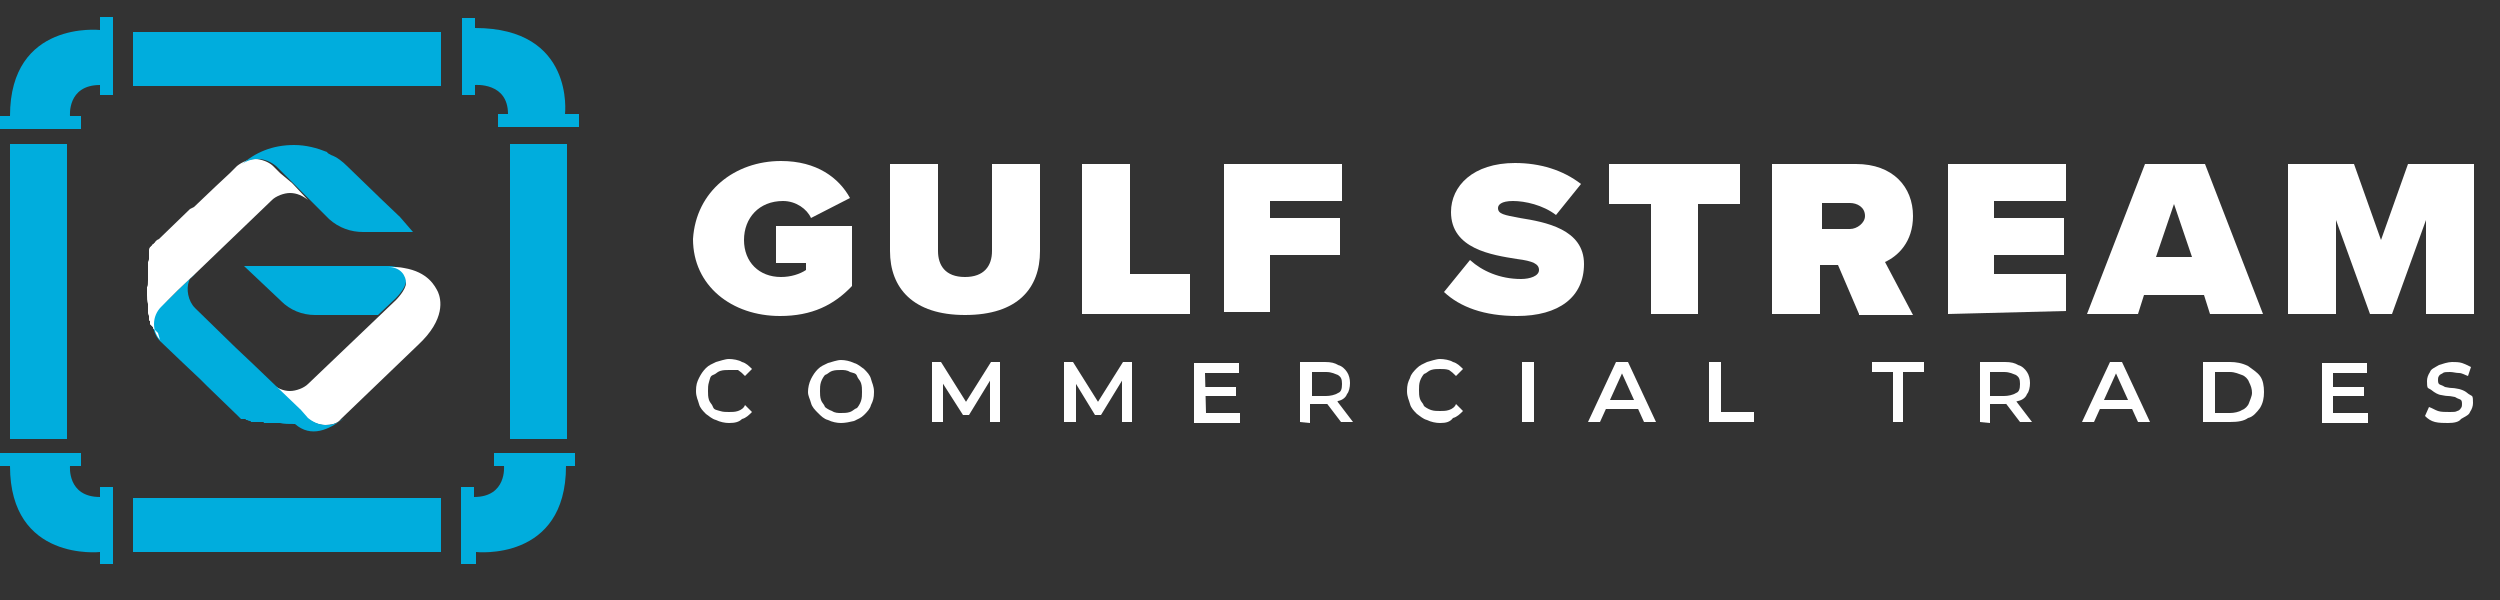
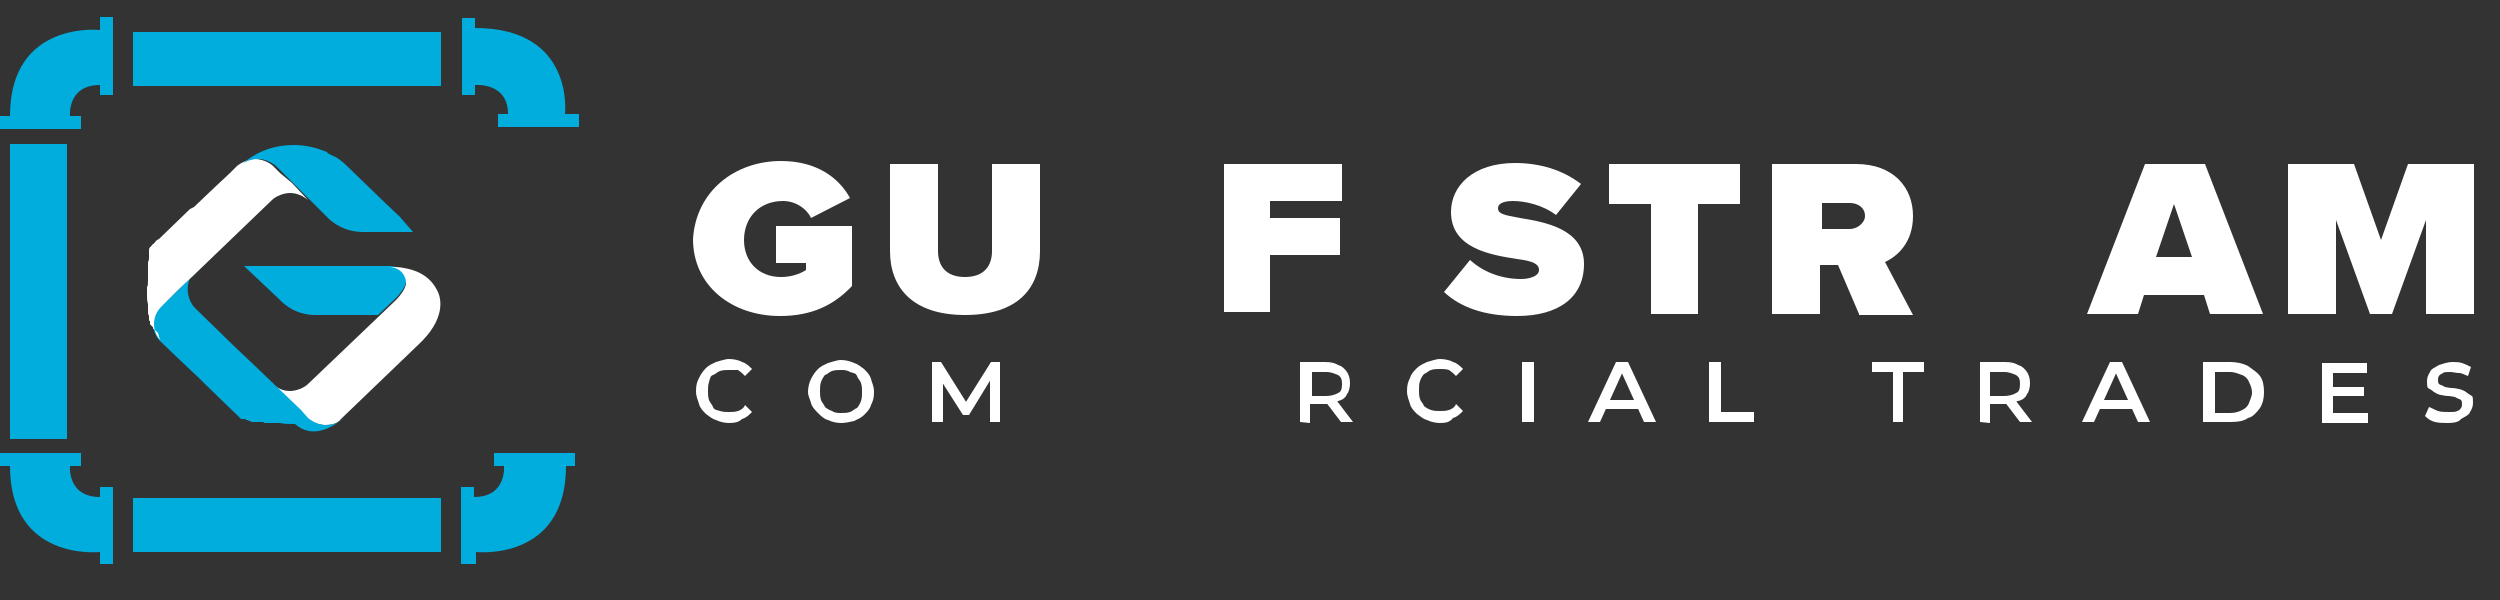
<svg xmlns="http://www.w3.org/2000/svg" version="1.1" id="Layer_2" x="0px" y="0px" viewBox="0 0 250 60" style="enable-background:new 0 0 250 60;" xml:space="preserve">
  <rect x="0" y="0" width="250" height="60" fill="#333333" stroke="none" />
  <style type="text/css">
	.st0{fill:#FFFFFF;}
	.st1{fill:#00ADDD;}
</style>
  <g>
    <g>
      <path class="st0" d="M72.9,42.3c-0.4,0-0.9-0.1-1.3-0.3c-0.4-0.1-0.7-0.4-1-0.6c-0.3-0.3-0.6-0.6-0.7-1c-0.1-0.4-0.3-0.7-0.3-1.3    c0-0.6,0.1-0.9,0.3-1.3s0.4-0.7,0.7-1c0.3-0.3,0.6-0.4,1-0.6c0.4-0.1,0.9-0.3,1.3-0.3s1,0.1,1.3,0.3c0.4,0.1,0.7,0.4,1,0.7    l-0.7,0.7c-0.3-0.3-0.4-0.4-0.7-0.6C73.5,37,73.2,37,72.9,37s-0.6,0-0.9,0.1c-0.3,0.1-0.4,0.3-0.7,0.4s-0.3,0.4-0.4,0.7    s-0.1,0.6-0.1,0.9s0,0.6,0.1,0.9s0.3,0.4,0.4,0.7s0.4,0.3,0.7,0.4c0.3,0.1,0.6,0.1,0.9,0.1c0.3,0,0.6,0,0.9-0.1    c0.3-0.1,0.6-0.3,0.7-0.6l0.7,0.7c-0.3,0.3-0.6,0.6-1,0.7C73.9,42.2,73.5,42.3,72.9,42.3z" />
      <path class="st0" d="M84.1,42.3c-0.4,0-0.9-0.1-1.3-0.3c-0.4-0.1-0.7-0.4-1-0.7c-0.3-0.3-0.6-0.6-0.7-1c-0.1-0.4-0.3-0.7-0.3-1.1    s0.1-0.9,0.3-1.3s0.4-0.7,0.7-1c0.3-0.3,0.6-0.4,1-0.6c0.4-0.1,0.9-0.3,1.3-0.3c0.4,0,0.9,0.1,1.3,0.3c0.4,0.1,0.7,0.4,1,0.6    c0.3,0.3,0.6,0.6,0.7,1s0.3,0.7,0.3,1.3c0,0.6-0.1,0.9-0.3,1.3c-0.1,0.4-0.4,0.7-0.7,1c-0.3,0.3-0.6,0.4-1,0.6    C85,42.2,84.5,42.3,84.1,42.3z M84.1,41.3c0.3,0,0.6,0,0.9-0.1c0.3-0.1,0.4-0.3,0.7-0.4c0.1-0.1,0.3-0.4,0.4-0.7s0.1-0.6,0.1-0.9    s0-0.6-0.1-0.9s-0.3-0.4-0.4-0.7s-0.4-0.3-0.7-0.4C84.7,37,84.4,37,84.1,37c-0.3,0-0.6,0-0.9,0.1c-0.3,0.1-0.4,0.3-0.7,0.4    c-0.1,0.1-0.3,0.4-0.4,0.7s-0.1,0.6-0.1,0.9s0,0.6,0.1,0.9c0.1,0.3,0.3,0.4,0.4,0.7c0.1,0.1,0.4,0.3,0.7,0.4    C83.5,41.3,83.8,41.3,84.1,41.3z" />
      <path class="st0" d="M93.2,42.2v-6h0.9l2.7,4.3h-0.4l2.7-4.3h0.9v6h-1v-4.3h0.1l-2.2,3.6h-0.6L94,37.9h0.3v4.3H93.2z" />
-       <path class="st0" d="M106.4,42.2v-6h0.9l2.7,4.3h-0.4l2.7-4.3h0.9v6h-1v-4.3h0.1l-2.2,3.6h-0.6l-2.2-3.6h0.3v4.3H106.4z" />
-       <path class="st0" d="M120.6,41.3h3.4v1h-4.6v-6h4.5v1h-3.4L120.6,41.3L120.6,41.3z M120.5,38.7h3.1v0.9h-3.1V38.7z" />
      <path class="st0" d="M130,42.2v-6h2.5c0.6,0,1,0.1,1.3,0.3c0.4,0.1,0.7,0.4,0.9,0.7s0.3,0.7,0.3,1.1s-0.1,0.9-0.3,1.1    c-0.1,0.3-0.4,0.6-0.9,0.7c-0.3,0.3-0.7,0.3-1.3,0.3h-1.9l0.4-0.4v2.3L130,42.2L130,42.2z M131.2,40.2l-0.4-0.6h1.8    c0.4,0,0.9-0.1,1.2-0.3c0.3-0.1,0.4-0.4,0.4-0.9s-0.1-0.7-0.4-0.9c-0.3-0.1-0.6-0.3-1.2-0.3h-1.8l0.4-0.6V40.2z M134.1,42.2    l-1.6-2.1h1.2l1.6,2.1H134.1z" />
      <path class="st0" d="M144,42.3c-0.4,0-0.9-0.1-1.3-0.3c-0.4-0.1-0.7-0.4-1-0.6c-0.3-0.3-0.6-0.6-0.7-1c-0.1-0.4-0.3-0.7-0.3-1.3    c0-0.6,0.1-0.9,0.3-1.3c0.1-0.4,0.4-0.7,0.7-1s0.6-0.4,1-0.6c0.4-0.1,0.9-0.3,1.3-0.3c0.4,0,1,0.1,1.3,0.3c0.4,0.1,0.7,0.4,1,0.7    l-0.7,0.7c-0.3-0.3-0.4-0.4-0.7-0.6c-0.3-0.1-0.6-0.1-0.9-0.1s-0.6,0-0.9,0.1c-0.3,0.1-0.4,0.3-0.7,0.4c-0.1,0.1-0.3,0.4-0.4,0.7    s-0.1,0.6-0.1,0.9s0,0.6,0.1,0.9s0.3,0.4,0.4,0.7c0.1,0.1,0.4,0.3,0.7,0.4c0.3,0.1,0.6,0.1,0.9,0.1s0.6,0,0.9-0.1    c0.3-0.1,0.6-0.3,0.7-0.6l0.7,0.7c-0.3,0.3-0.6,0.6-1,0.7C145,42.2,144.6,42.3,144,42.3z" />
      <path class="st0" d="M152.2,42.2v-6h1.2v6H152.2z" />
      <path class="st0" d="M158.8,42.2l2.8-6h1.2l2.8,6h-1.2l-2.4-5.3h0.4l-2.4,5.3H158.8z M160.1,40.9l0.3-0.9h3.3l0.3,0.9H160.1z" />
      <path class="st0" d="M170.9,42.2v-6h1.2v5h3.3v1H170.9z" />
      <path class="st0" d="M189.3,42.2v-5h-2.1v-1h5.2v1h-2.1v5H189.3z" />
      <path class="st0" d="M198,42.2v-6h2.5c0.6,0,1,0.1,1.3,0.3c0.4,0.1,0.7,0.4,0.9,0.7s0.3,0.7,0.3,1.1s-0.1,0.9-0.3,1.1    c-0.1,0.3-0.4,0.6-0.9,0.7c-0.4,0.1-0.9,0.3-1.3,0.3h-1.9L199,40v2.3L198,42.2L198,42.2z M199,40.2l-0.4-0.6h1.8    c0.4,0,0.9-0.1,1.2-0.3c0.3-0.1,0.4-0.4,0.4-0.9s-0.1-0.7-0.4-0.9c-0.3-0.1-0.6-0.3-1.2-0.3h-1.8l0.4-0.6V40.2z M202,42.2    l-1.6-2.1h1.2l1.6,2.1H202z" />
      <path class="st0" d="M208.2,42.2l2.8-6h1.2l2.8,6h-1.2l-2.4-5.3h0.4l-2.4,5.3H208.2z M209.5,40.9l0.3-0.9h3.3l0.3,0.9H209.5z" />
      <path class="st0" d="M220.3,42.2v-6h2.7c0.6,0,1.2,0.1,1.8,0.4c0.4,0.3,0.9,0.6,1.2,1c0.3,0.4,0.4,1,0.4,1.6    c0,0.6-0.1,1.1-0.4,1.6c-0.3,0.4-0.7,0.9-1.2,1c-0.4,0.3-1,0.4-1.8,0.4H220.3z M221.5,41.3h1.5c0.4,0,0.9-0.1,1.2-0.3    c0.3-0.1,0.6-0.4,0.7-0.7c0.1-0.3,0.3-0.7,0.3-1c0-0.4-0.1-0.7-0.3-1.1c-0.1-0.3-0.4-0.6-0.7-0.7c-0.3-0.1-0.7-0.3-1.2-0.3h-1.5    V41.3z" />
      <path class="st0" d="M233.4,41.3h3.4v1h-4.6v-6h4.5v1h-3.4v4C233.3,41.3,233.4,41.3,233.4,41.3z M233.3,38.7h3.1v0.9h-3.1V38.7z" />
      <path class="st0" d="M244.8,42.3c-0.4,0-0.9,0-1.3-0.1c-0.4-0.1-0.7-0.3-1-0.6l0.4-0.9c0.3,0.1,0.6,0.3,0.9,0.4    c0.3,0.1,0.7,0.1,1.2,0.1c0.3,0,0.6,0,0.7-0.1c0.1,0,0.3-0.1,0.4-0.3c0.1-0.1,0.1-0.3,0.1-0.4c0-0.1,0-0.3-0.1-0.4    c-0.1-0.1-0.3-0.1-0.6-0.3c-0.1,0-0.4-0.1-0.7-0.1s-0.6-0.1-0.7-0.1s-0.4-0.1-0.7-0.3c-0.1-0.1-0.4-0.3-0.6-0.4    c-0.1-0.1-0.1-0.4-0.1-0.7s0.1-0.6,0.3-0.9c0.1-0.3,0.4-0.4,0.9-0.7c0.3-0.1,0.9-0.3,1.3-0.3c0.3,0,0.7,0,1,0.1    c0.3,0.1,0.7,0.3,0.9,0.4l-0.3,0.9c-0.3-0.1-0.6-0.3-0.9-0.3c-0.3,0-0.6-0.1-0.9-0.1c-0.3,0-0.6,0-0.7,0.1    c-0.1,0.1-0.3,0.1-0.4,0.3c-0.1,0.1-0.1,0.3-0.1,0.4c0,0.1,0,0.3,0.1,0.4c0.1,0.1,0.3,0.1,0.6,0.3c0.1,0,0.4,0.1,0.7,0.1    c0.3,0,0.6,0.1,0.7,0.1c0.3,0.1,0.4,0.1,0.7,0.3c0.1,0.1,0.4,0.3,0.6,0.4c0.1,0.1,0.1,0.4,0.1,0.7s-0.1,0.6-0.3,0.9    c-0.1,0.3-0.4,0.4-0.9,0.7C245.9,42.2,245.4,42.3,244.8,42.3z" />
    </g>
  </g>
  <path class="st1" d="M47.6,56.5v-1.3c0,0,9,1,9-8.6h0.9v-1.3h-8.1v1.3h1c0,0,0.3,3.1-3,3.1v-1h-1.3v7.7H47.6z" />
  <path class="st1" d="M57.8,11.4h-1.3c0,0,1-8.6-9-8.6v-1h-1.3v7.7h1.3v-1c0,0,3.3-0.3,3.3,2.9h-1v1.3h8.1V11.4z" />
  <path class="st1" d="M10,56.5v-1.3c0,0-9,1-9-8.6H0v-1.3h8.1v1.3H7c0,0-0.3,3.1,3,3.1v-1h1.3v7.7H10z" />
  <path class="st1" d="M13.3,49.8v5.4h30.8v-5.4H13.3z" />
  <path class="st1" d="M13.3,3.2v5.4h30.8V3.2H13.3z" />
  <path class="st1" d="M1,43.9h5.7V14.4H1V43.9z" />
-   <path class="st1" d="M51,43.9h5.7V14.4H51V43.9z" />
  <path class="st1" d="M10,1.7V3c0,0-9-1-9,8.6H0v1.3h8.1v-1.3H7c0,0-0.3-3.1,3-3.1v1h1.3V1.7H10z" />
  <path class="st1" d="M38.9,26.6H26.5h-2.1L28,30c0,0,0,0,0.1,0.1c0.9,0.9,2.1,1.4,3.4,1.4h6.3l1.8-1.7c0,0,1-1,1-1.7  C40.6,27.4,40.1,26.6,38.9,26.6z" />
  <path class="st0" d="M43.8,29.2c-0.3-0.6-1-2-3.4-2.4c-0.4-0.1-1-0.1-1.6-0.1c1.3,0,1.8,0.9,1.8,1.6c0,0.7-1,1.7-1,1.7l-8.8,8.4  c-0.4,0.4-1.2,0.7-1.8,0.7c-0.7,0-1.3-0.3-1.8-0.7l2.8,2.7l0,0l0.7,0.7c0.4,0.4,1.2,0.7,1.8,0.7c0.6,0,1.2-0.1,1.6-0.6l0,0  c0,0,0,0,0.1-0.1l0,0l0,0l0,0l0,0l7.6-7.3C44.6,31.9,44.1,29.9,43.8,29.2z" />
  <path class="st1" d="M34.4,41.8c-0.4,0.4-1,0.7-1.8,0.7c-0.7,0-1.3-0.3-1.8-0.7L30.1,41l0,0l-4.8-4.6l-1.8-1.7l-4-3.9  c-0.7-0.7-0.9-1.9-0.6-2.7c0.1-0.3,0.3-0.6,0.6-0.7l0,0L17.8,29l-1,1L16,30.7c-0.4,0.4-0.7,1.1-0.7,1.7c0,0.6,0.3,1.3,0.7,1.7l0,0  l0,0l0,0l2.2,2.1l1.8,1.7l0.6,0.6l3.1,3l0,0l0,0c0,0,0,0,0.1,0.1l0,0l0,0l0,0c0,0,0,0,0.1,0.1l0,0l0,0c0,0,0,0,0.1,0.1l0,0l0,0  l0.1,0.1c0,0,0,0,0.1,0c0,0,0,0,0.1,0l0,0c0,0,0,0,0.1,0c0,0,0,0,0.1,0c0,0,0.1,0,0.1,0.1l0,0h0.1c0.1,0,0.1,0.1,0.3,0.1  c0,0,0.1,0,0.1,0.1l0,0l0,0c0,0,0,0,0.1,0H26h0.1l0,0c0,0,0,0,0.1,0c0,0,0,0,0.1,0c0,0,0.1,0,0.1,0.1l0,0h0.1l0,0h0.1l0,0h0.1  c0,0,0,0,0.1,0l0,0h0.1c0.1,0,0.1,0,0.3,0h0.1H28c0.4,0.1,0.9,0.1,1.5,0.1C31.1,43.8,32.9,43,34.4,41.8z" />
  <path class="st0" d="M29.2,18.3l-1.2-1l-0.7-0.7c-0.4-0.4-1.2-0.7-1.8-0.7c-0.6,0-1.3,0.3-1.8,0.7l0,0l0,0l0,0l0,0l-0.7,0.7  l-1.5,1.4l-2.1,2L19,20.9l-3.1,3L15.7,24c0,0,0,0-0.1,0.1c0,0,0,0-0.1,0.1c0,0,0,0.1-0.1,0.1c0,0,0,0.1-0.1,0.1c0,0,0,0-0.1,0.1l0,0  c0,0,0,0.1-0.1,0.1c0,0,0,0.1-0.1,0.1c0,0.1-0.1,0.1-0.1,0.3c0,0,0,0,0,0.1c0,0,0,0,0,0.1c0,0,0,0,0,0.1v0.1c0,0,0,0,0,0.1v0.1l0,0  v0.1l0,0v0.1v0.1l0,0c0,0.1-0.1,0.3-0.1,0.3V27v0.1v0.1c0,0,0,0,0,0.1l0,0c0,0,0,0,0,0.1l0,0v0.1l0,0l0,0c0,0,0,0,0,0.1  c0,0,0,0,0,0.1s0,0.3,0,0.3c0,0.3,0,0.6-0.1,0.7v0.1c0,0.1,0,0.3,0,0.4c0,0.1,0,0.3,0,0.3l0,0c0,0.3,0,0.6,0.1,0.9v0.1V31l0,0v0.1  v0.1v0.1c0,0.1,0.1,0.3,0.1,0.3v0.1V32c0,0,0,0.1,0.1,0.1v0.1v0.1l0,0v0.1c0,0,0,0.1,0.1,0.1c0,0,0,0.1,0.1,0.1l0,0l0,0  c0,0,0,0.1,0.1,0.1c0,0,0,0,0,0.1c0,0,0,0.1,0.1,0.1c0,0,0,0.1,0.1,0.1l0.1,0.1l0.1,0.1l0.1,0.1L16,34c0,0,0,0,0.1,0.1l0,0l0,0l0,0  l0,0c-0.4-0.4-0.7-1-0.7-1.7s0.3-1.3,0.7-1.7l0.7-0.7l1-1l1.8-1.7l0,0l7.6-7.3c0.4-0.4,1.2-0.7,1.8-0.7c0.7,0,1.3,0.3,1.8,0.7  L29.2,18.3z" />
  <path class="st1" d="M40,21.7l-2.1-2l-0.1-0.1l-3.1-3c-0.4-0.4-1-0.9-1.6-1.1c-0.1-0.1-0.3-0.1-0.4-0.3c-1-0.4-2.1-0.7-3.3-0.7  c-2.1,0-3.9,0.7-5.4,2.1l0,0l0,0c0.4-0.4,1-0.7,1.8-0.7c0.7,0,1.3,0.3,1.8,0.7l0.7,0.7l1,1L31,20l0.3,0.3l0.9,0.9l0.6,0.6l0,0  l0.1,0.1l0,0c1,0.9,2.2,1.3,3.4,1.3h0.1h4.9L40,21.7z" />
  <path class="st0" d="M78.1,16.1c3.6,0,5.8,1.7,6.9,3.7l-3.9,2c-0.4-0.9-1.5-1.7-2.8-1.7c-2.4,0-3.9,1.7-3.9,3.9s1.5,3.7,3.7,3.7  c1,0,1.9-0.3,2.5-0.7v-0.7h-3v-3.7h7.6v6c-1.8,1.9-4,3-7.2,3c-4.8,0-8.7-3-8.7-7.7C69.6,19.1,73.5,16.1,78.1,16.1z" />
  <path class="st0" d="M89,16.4h4.8v8.7c0,1.4,0.7,2.6,2.7,2.6c1.9,0,2.7-1.1,2.7-2.6v-8.7h4.8v8.7c0,3.7-2.2,6.4-7.5,6.4  c-5.2,0-7.5-2.7-7.5-6.4V16.4z" />
-   <path class="st0" d="M108.2,31.4v-15h4.8v11h6v4C119,31.4,108.2,31.4,108.2,31.4z" />
  <path class="st0" d="M122.4,31.4v-15h11.8v3.7H127v1.7h7v3.7h-7v5.7h-4.6V31.4z" />
  <path class="st0" d="M147,26c1.2,1.1,3,1.9,5.1,1.9c0.9,0,1.8-0.3,1.8-0.9c0-0.6-0.6-0.9-2.2-1.1c-2.5-0.4-6.6-1-6.6-4.7  c0-2.6,2.2-4.9,6.4-4.9c2.5,0,4.8,0.7,6.6,2.1l-2.5,3.1c-1.3-1-3.1-1.4-4.3-1.4s-1.5,0.4-1.5,0.7c0,0.6,0.6,0.7,2.2,1  c2.5,0.4,6.4,1.1,6.4,4.6c0,3.3-2.5,5.2-6.7,5.2c-3.3,0-5.7-0.9-7.3-2.4L147,26z" />
-   <path class="st0" d="M165.1,31.4v-11h-4.2v-4H174v4h-4.2v11H165.1z" />
+   <path class="st0" d="M165.1,31.4v-11h-4.2v-4H174v4h-4.2v11H165.1" />
  <path class="st0" d="M185.9,31.4l-2.1-4.9H182v4.9h-4.8v-15h8.4c3.7,0,5.7,2.3,5.7,5.2c0,2.6-1.5,4-2.8,4.6l2.8,5.3H185.9z   M185,20.3h-2.8v2.6h2.8c0.7,0,1.5-0.6,1.5-1.3C186.5,20.7,185.7,20.3,185,20.3z" />
-   <path class="st0" d="M194.8,31.4v-15h11.8v3.7h-7.2v1.7h7v3.7h-7v1.9h7.2v3.7L194.8,31.4L194.8,31.4z" />
  <path class="st0" d="M221,31.4l-0.6-1.9h-6l-0.6,1.9h-5.1l5.8-15h6l5.8,15H221z M217.4,20.4l-1.8,5.3h3.6L217.4,20.4z" />
  <path class="st0" d="M242.6,31.4V22l-3.4,9.4H237l-3.4-9.4v9.4h-4.8v-15h6.6l2.7,7.6l2.7-7.6h6.6v15H242.6z" />
</svg>